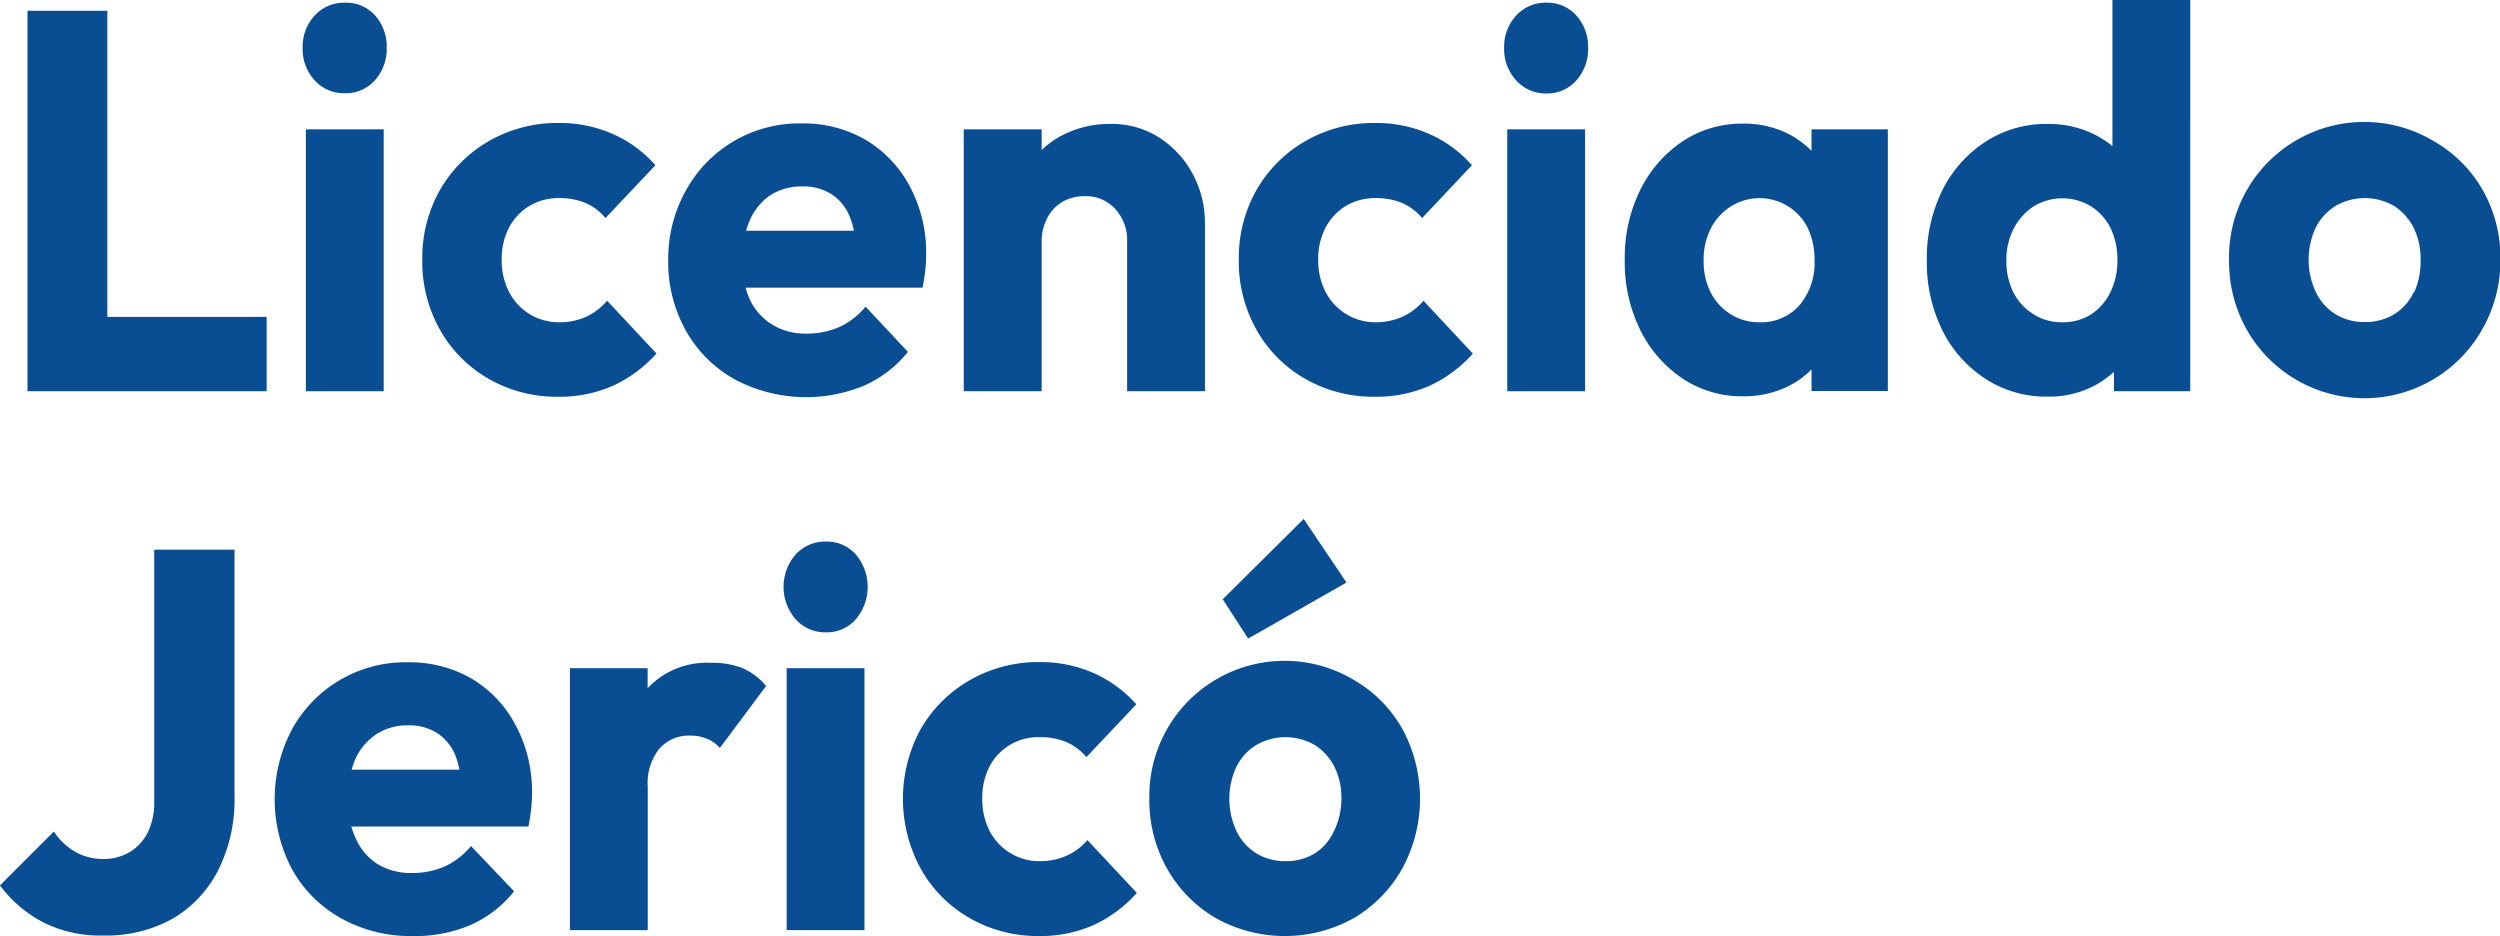
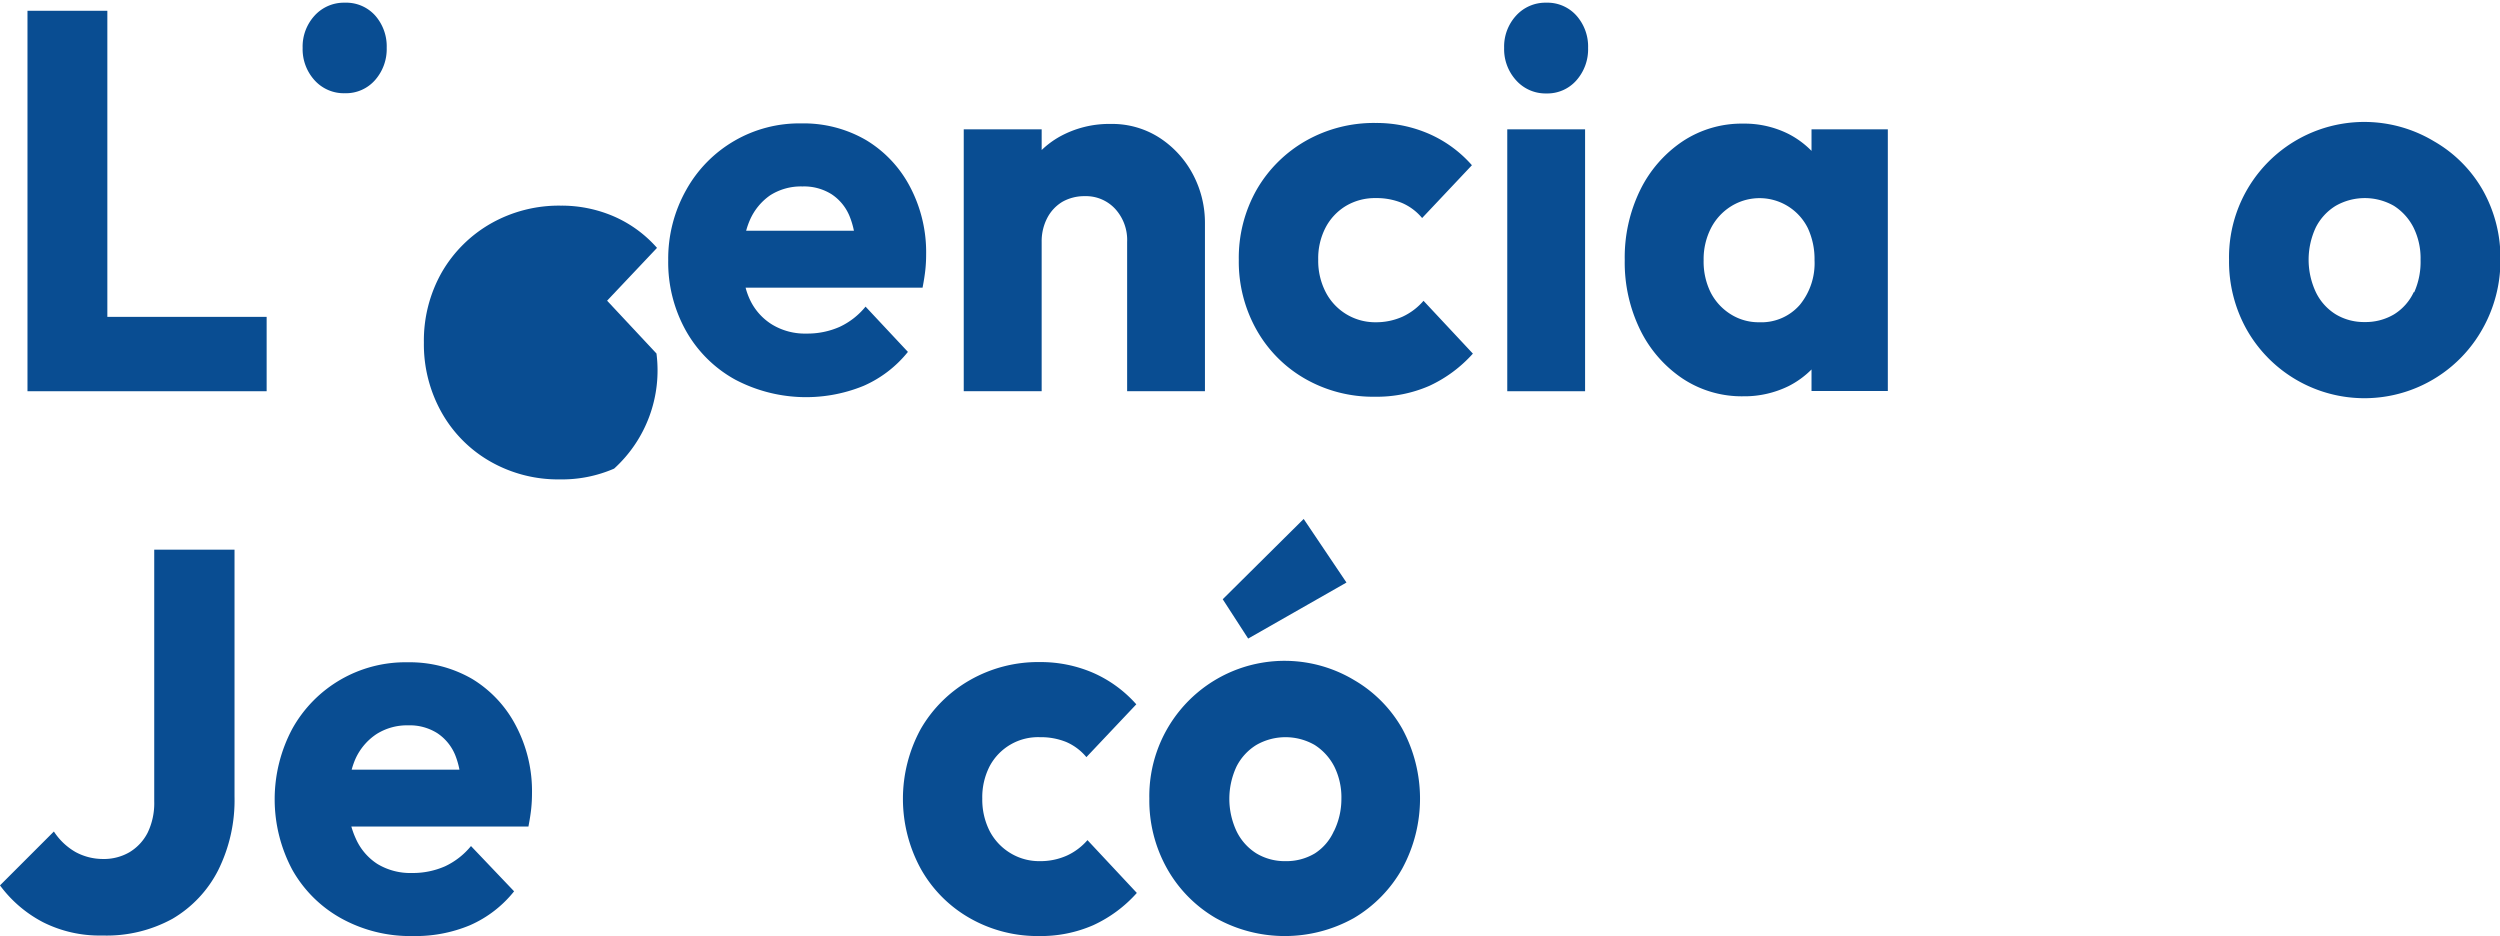
<svg xmlns="http://www.w3.org/2000/svg" viewBox="0 0 231.96 86.85">
  <defs>
    <style>.cls-1{fill:#094d92;}</style>
  </defs>
  <g id="Capa_2" data-name="Capa 2">
    <g id="Capa_1-2" data-name="Capa 1">
      <polygon class="cls-1" points="9.96 1 2.55 1 2.55 36.3 8.26 36.3 9.96 36.3 24.74 36.3 24.74 29.4 9.96 29.4 9.96 1" />
      <path class="cls-1" d="M32,8.65A3.59,3.59,0,0,0,34.8,7.43a4.35,4.35,0,0,0,1.08-3,4.32,4.32,0,0,0-1.08-3A3.61,3.61,0,0,0,32,.25a3.67,3.67,0,0,0-2.81,1.2,4.25,4.25,0,0,0-1.11,3,4.28,4.28,0,0,0,1.11,3A3.65,3.65,0,0,0,32,8.65Z" />
-       <rect class="cls-1" x="28.38" y="12" width="7.22" height="24.3" />
-       <path class="cls-1" d="M60.91,32.8l-4.58-4.9a5.76,5.76,0,0,1-1.92,1.48,6,6,0,0,1-2.52.52,5.16,5.16,0,0,1-4.65-2.8,6.32,6.32,0,0,1-.69-3,6.19,6.19,0,0,1,.69-3,5.12,5.12,0,0,1,1.89-2,5.26,5.26,0,0,1,2.76-.72,6.19,6.19,0,0,1,2.43.45,4.93,4.93,0,0,1,1.86,1.4l4.63-4.9a11.37,11.37,0,0,0-4-2.92,12.22,12.22,0,0,0-4.93-1,12.79,12.79,0,0,0-6.47,1.65,12.28,12.28,0,0,0-4.56,4.52,12.82,12.82,0,0,0-1.67,6.53,12.9,12.9,0,0,0,1.65,6.5,12,12,0,0,0,4.53,4.55,12.68,12.68,0,0,0,6.42,1.65,12.15,12.15,0,0,0,5.05-1A12.31,12.31,0,0,0,60.91,32.8Z" />
+       <path class="cls-1" d="M60.91,32.8l-4.58-4.9l4.63-4.9a11.37,11.37,0,0,0-4-2.92,12.22,12.22,0,0,0-4.93-1,12.79,12.79,0,0,0-6.47,1.65,12.28,12.28,0,0,0-4.56,4.52,12.82,12.82,0,0,0-1.67,6.53,12.9,12.9,0,0,0,1.65,6.5,12,12,0,0,0,4.53,4.55,12.68,12.68,0,0,0,6.42,1.65,12.15,12.15,0,0,0,5.05-1A12.31,12.31,0,0,0,60.91,32.8Z" />
      <path class="cls-1" d="M80.31,28.45a6.79,6.79,0,0,1-2.41,1.88,7.38,7.38,0,0,1-3.07.62,5.87,5.87,0,0,1-3.18-.83,5.4,5.4,0,0,1-2.08-2.34,6.4,6.4,0,0,1-.39-1.09l16.42,0c.12-.63.21-1.19.26-1.68a13.24,13.24,0,0,0,.07-1.37,13,13,0,0,0-1.49-6.3A11,11,0,0,0,80.36,13a11.51,11.51,0,0,0-6-1.55,12,12,0,0,0-10.69,6.17A13,13,0,0,0,62,24.15a13,13,0,0,0,1.65,6.55,11.72,11.72,0,0,0,4.56,4.52,14.1,14.1,0,0,0,11.92.58,10.85,10.85,0,0,0,4.11-3.15ZM71.46,18.12a5.31,5.31,0,0,1,3-.82,4.79,4.79,0,0,1,2.71.73,4.46,4.46,0,0,1,1.68,2.09,7.53,7.53,0,0,1,.38,1.29l-10,0a7.21,7.21,0,0,1,.35-1A5.45,5.45,0,0,1,71.46,18.12Z" />
      <path class="cls-1" d="M96.65,22.45a4.67,4.67,0,0,1,.52-2.23,3.78,3.78,0,0,1,1.41-1.5,4.14,4.14,0,0,1,2.08-.52,3.69,3.69,0,0,1,2.81,1.18,4.27,4.27,0,0,1,1.11,3.07V36.3h7.22V20.75a9.58,9.58,0,0,0-1.13-4.6,9.12,9.12,0,0,0-3.09-3.37,8.1,8.1,0,0,0-4.51-1.28,9.48,9.48,0,0,0-4.75,1.18,8.23,8.23,0,0,0-1.67,1.24V12H89.42V36.3h7.23Z" />
      <path class="cls-1" d="M130.14,29.38a6,6,0,0,1-2.52.52A5.16,5.16,0,0,1,123,27.1a6.32,6.32,0,0,1-.69-3,6.19,6.19,0,0,1,.69-3,5.12,5.12,0,0,1,1.89-2,5.26,5.26,0,0,1,2.76-.72,6.19,6.19,0,0,1,2.43.45,5,5,0,0,1,1.87,1.4l4.62-4.9a11.37,11.37,0,0,0-4-2.92,12.22,12.22,0,0,0-4.93-1,12.79,12.79,0,0,0-6.47,1.65,12.28,12.28,0,0,0-4.56,4.52,12.82,12.82,0,0,0-1.67,6.53,12.9,12.9,0,0,0,1.65,6.5,12,12,0,0,0,4.53,4.55,12.68,12.68,0,0,0,6.42,1.65,12.2,12.2,0,0,0,5.06-1,12.38,12.38,0,0,0,4.06-3l-4.58-4.9A5.76,5.76,0,0,1,130.14,29.38Z" />
      <path class="cls-1" d="M143.48.25a3.67,3.67,0,0,0-2.81,1.2,4.25,4.25,0,0,0-1.11,3,4.28,4.28,0,0,0,1.11,3,3.65,3.65,0,0,0,2.81,1.22,3.58,3.58,0,0,0,2.79-1.22,4.35,4.35,0,0,0,1.08-3,4.32,4.32,0,0,0-1.08-3A3.6,3.6,0,0,0,143.48.25Z" />
      <rect class="cls-1" x="139.85" y="12" width="7.22" height="24.3" />
      <path class="cls-1" d="M168.08,14a8.3,8.3,0,0,0-2.15-1.58,9.12,9.12,0,0,0-4.18-.95,9.93,9.93,0,0,0-5.64,1.65,11.54,11.54,0,0,0-3.92,4.5,14.23,14.23,0,0,0-1.44,6.5,14.23,14.23,0,0,0,1.44,6.5,11.54,11.54,0,0,0,3.92,4.5,9.93,9.93,0,0,0,5.64,1.65,9.3,9.3,0,0,0,4.21-.95,8.24,8.24,0,0,0,2.12-1.54v2h7.08V12h-7.08ZM163.22,29.9a4.84,4.84,0,0,1-2.65-.75,5.15,5.15,0,0,1-1.84-2,6.43,6.43,0,0,1-.66-3,6.32,6.32,0,0,1,.69-3,5.17,5.17,0,0,1,1.84-2,5,5,0,0,1,7.13,2,6.82,6.82,0,0,1,.63,3A6.09,6.09,0,0,1,167,28.28,4.73,4.73,0,0,1,163.22,29.9Z" />
-       <path class="cls-1" d="M196,13.56a8.73,8.73,0,0,0-1.72-1.11A9.54,9.54,0,0,0,190,11.5a10.32,10.32,0,0,0-5.78,1.65,11.42,11.42,0,0,0-4,4.5,14.23,14.23,0,0,0-1.44,6.5,14.23,14.23,0,0,0,1.44,6.5,11.42,11.42,0,0,0,4,4.5A10.32,10.32,0,0,0,190,36.8a9.07,9.07,0,0,0,4.3-1,9.77,9.77,0,0,0,1.84-1.29V36.3h7.08V0H196Zm-2,15.62a4.89,4.89,0,0,1-2.69.72,4.79,4.79,0,0,1-2.64-.75,5.1,5.1,0,0,1-1.85-2,6.43,6.43,0,0,1-.66-3,6.2,6.2,0,0,1,.69-2.95,5.3,5.3,0,0,1,1.84-2.05,5.11,5.11,0,0,1,5.33,0,5.13,5.13,0,0,1,1.8,2,6.63,6.63,0,0,1,.64,3,6.56,6.56,0,0,1-.67,3A5.06,5.06,0,0,1,194,29.18Z" />
      <path class="cls-1" d="M225.82,13.1a12.55,12.55,0,0,0-19,11,12.9,12.9,0,0,0,1.65,6.5,12.55,12.55,0,0,0,21.82,0A12.9,12.9,0,0,0,232,24.1a12.8,12.8,0,0,0-1.65-6.48A12.17,12.17,0,0,0,225.82,13.1Zm-1.86,14a4.81,4.81,0,0,1-1.82,2.06,5.16,5.16,0,0,1-2.74.72,5.06,5.06,0,0,1-2.69-.72,4.92,4.92,0,0,1-1.84-2.06,7.08,7.08,0,0,1,0-6,5,5,0,0,1,1.84-2,5.44,5.44,0,0,1,5.41,0,5.15,5.15,0,0,1,1.81,2,6.42,6.42,0,0,1,.66,3A6.94,6.94,0,0,1,224,27.12Z" />
      <path class="cls-1" d="M14.31,74.35a6.29,6.29,0,0,1-.62,2.93A4.5,4.5,0,0,1,12,79.08a4.73,4.73,0,0,1-2.46.62A5.33,5.33,0,0,1,7,79.05a5.91,5.91,0,0,1-2-1.9l-5,5a11.65,11.65,0,0,0,4,3.42,11.65,11.65,0,0,0,5.5,1.23A12.68,12.68,0,0,0,16,85.25a11,11,0,0,0,4.24-4.5,14.6,14.6,0,0,0,1.52-6.85V51H14.31Z" />
      <path class="cls-1" d="M43.82,63a11.56,11.56,0,0,0-6-1.55,12,12,0,0,0-10.7,6.17,13.9,13.9,0,0,0,0,13.08,11.72,11.72,0,0,0,4.56,4.52,13.24,13.24,0,0,0,6.63,1.63,13.11,13.11,0,0,0,5.29-1,10.75,10.75,0,0,0,4.1-3.15l-4-4.2a6.87,6.87,0,0,1-2.41,1.88,7.42,7.42,0,0,1-3.07.62,5.9,5.9,0,0,1-3.19-.83A5.37,5.37,0,0,1,33,77.78a7.41,7.41,0,0,1-.4-1.09l16.43,0c.12-.63.21-1.19.26-1.68s.07-.94.07-1.37a13,13,0,0,0-1.49-6.3A11,11,0,0,0,43.82,63Zm-8.9,5.12a5.29,5.29,0,0,1,2.95-.82,4.79,4.79,0,0,1,2.71.73,4.46,4.46,0,0,1,1.68,2.09,7.54,7.54,0,0,1,.37,1.29l-10,0a7.21,7.21,0,0,1,.35-1A5.45,5.45,0,0,1,34.92,68.12Z" />
-       <path class="cls-1" d="M68.91,62A7.43,7.43,0,0,0,66,61.5a7.56,7.56,0,0,0-5.91,2.35V62H52.88V86.3H60.1V73a5.08,5.08,0,0,1,1.07-3.52A3.63,3.63,0,0,1,64,68.25a4.09,4.09,0,0,1,1.61.3,3.17,3.17,0,0,1,1.18.85l4.29-5.75A5.91,5.91,0,0,0,68.91,62Z" />
-       <path class="cls-1" d="M76.63,50.25a3.67,3.67,0,0,0-2.81,1.2,4.58,4.58,0,0,0,0,6,3.65,3.65,0,0,0,2.81,1.22,3.56,3.56,0,0,0,2.78-1.22,4.65,4.65,0,0,0,0-6A3.57,3.57,0,0,0,76.63,50.25Z" />
-       <rect class="cls-1" x="72.99" y="62" width="7.22" height="24.3" />
      <path class="cls-1" d="M99,79.38a6,6,0,0,1-2.53.52,5.12,5.12,0,0,1-2.73-.75,5.2,5.2,0,0,1-1.92-2.05,6.44,6.44,0,0,1-.68-3,6.3,6.3,0,0,1,.68-3A5.08,5.08,0,0,1,96.5,68.4a6.21,6.21,0,0,1,2.44.45,5,5,0,0,1,1.86,1.4l4.63-4.9a11.55,11.55,0,0,0-4-2.92,12.27,12.27,0,0,0-4.94-1A12.75,12.75,0,0,0,90,63.1a12.28,12.28,0,0,0-4.56,4.52,13.54,13.54,0,0,0,0,13A12,12,0,0,0,90,85.2a12.68,12.68,0,0,0,6.42,1.65,12.15,12.15,0,0,0,5-1,12.27,12.27,0,0,0,4.06-3l-4.58-4.9A5.63,5.63,0,0,1,99,79.38Z" />
      <polygon class="cls-1" points="120.96 48.15 113.45 55.6 115.81 59.25 124.93 54.05 120.96 48.15" />
      <path class="cls-1" d="M125.64,63.1a12.55,12.55,0,0,0-19,11,12.9,12.9,0,0,0,1.65,6.5,12.24,12.24,0,0,0,4.51,4.58,13.14,13.14,0,0,0,12.82,0,12.31,12.31,0,0,0,4.48-4.58,13.59,13.59,0,0,0,0-13A12.15,12.15,0,0,0,125.64,63.1Zm-1.87,14A4.75,4.75,0,0,1,122,79.18a5.14,5.14,0,0,1-2.74.72,5.09,5.09,0,0,1-2.69-.72,5,5,0,0,1-1.84-2.06,7.08,7.08,0,0,1,0-6,5,5,0,0,1,1.84-2,5.44,5.44,0,0,1,5.41,0,5.17,5.17,0,0,1,1.82,2,6.42,6.42,0,0,1,.66,3A6.8,6.8,0,0,1,123.77,77.12Z" />
    </g>
  </g>
</svg>